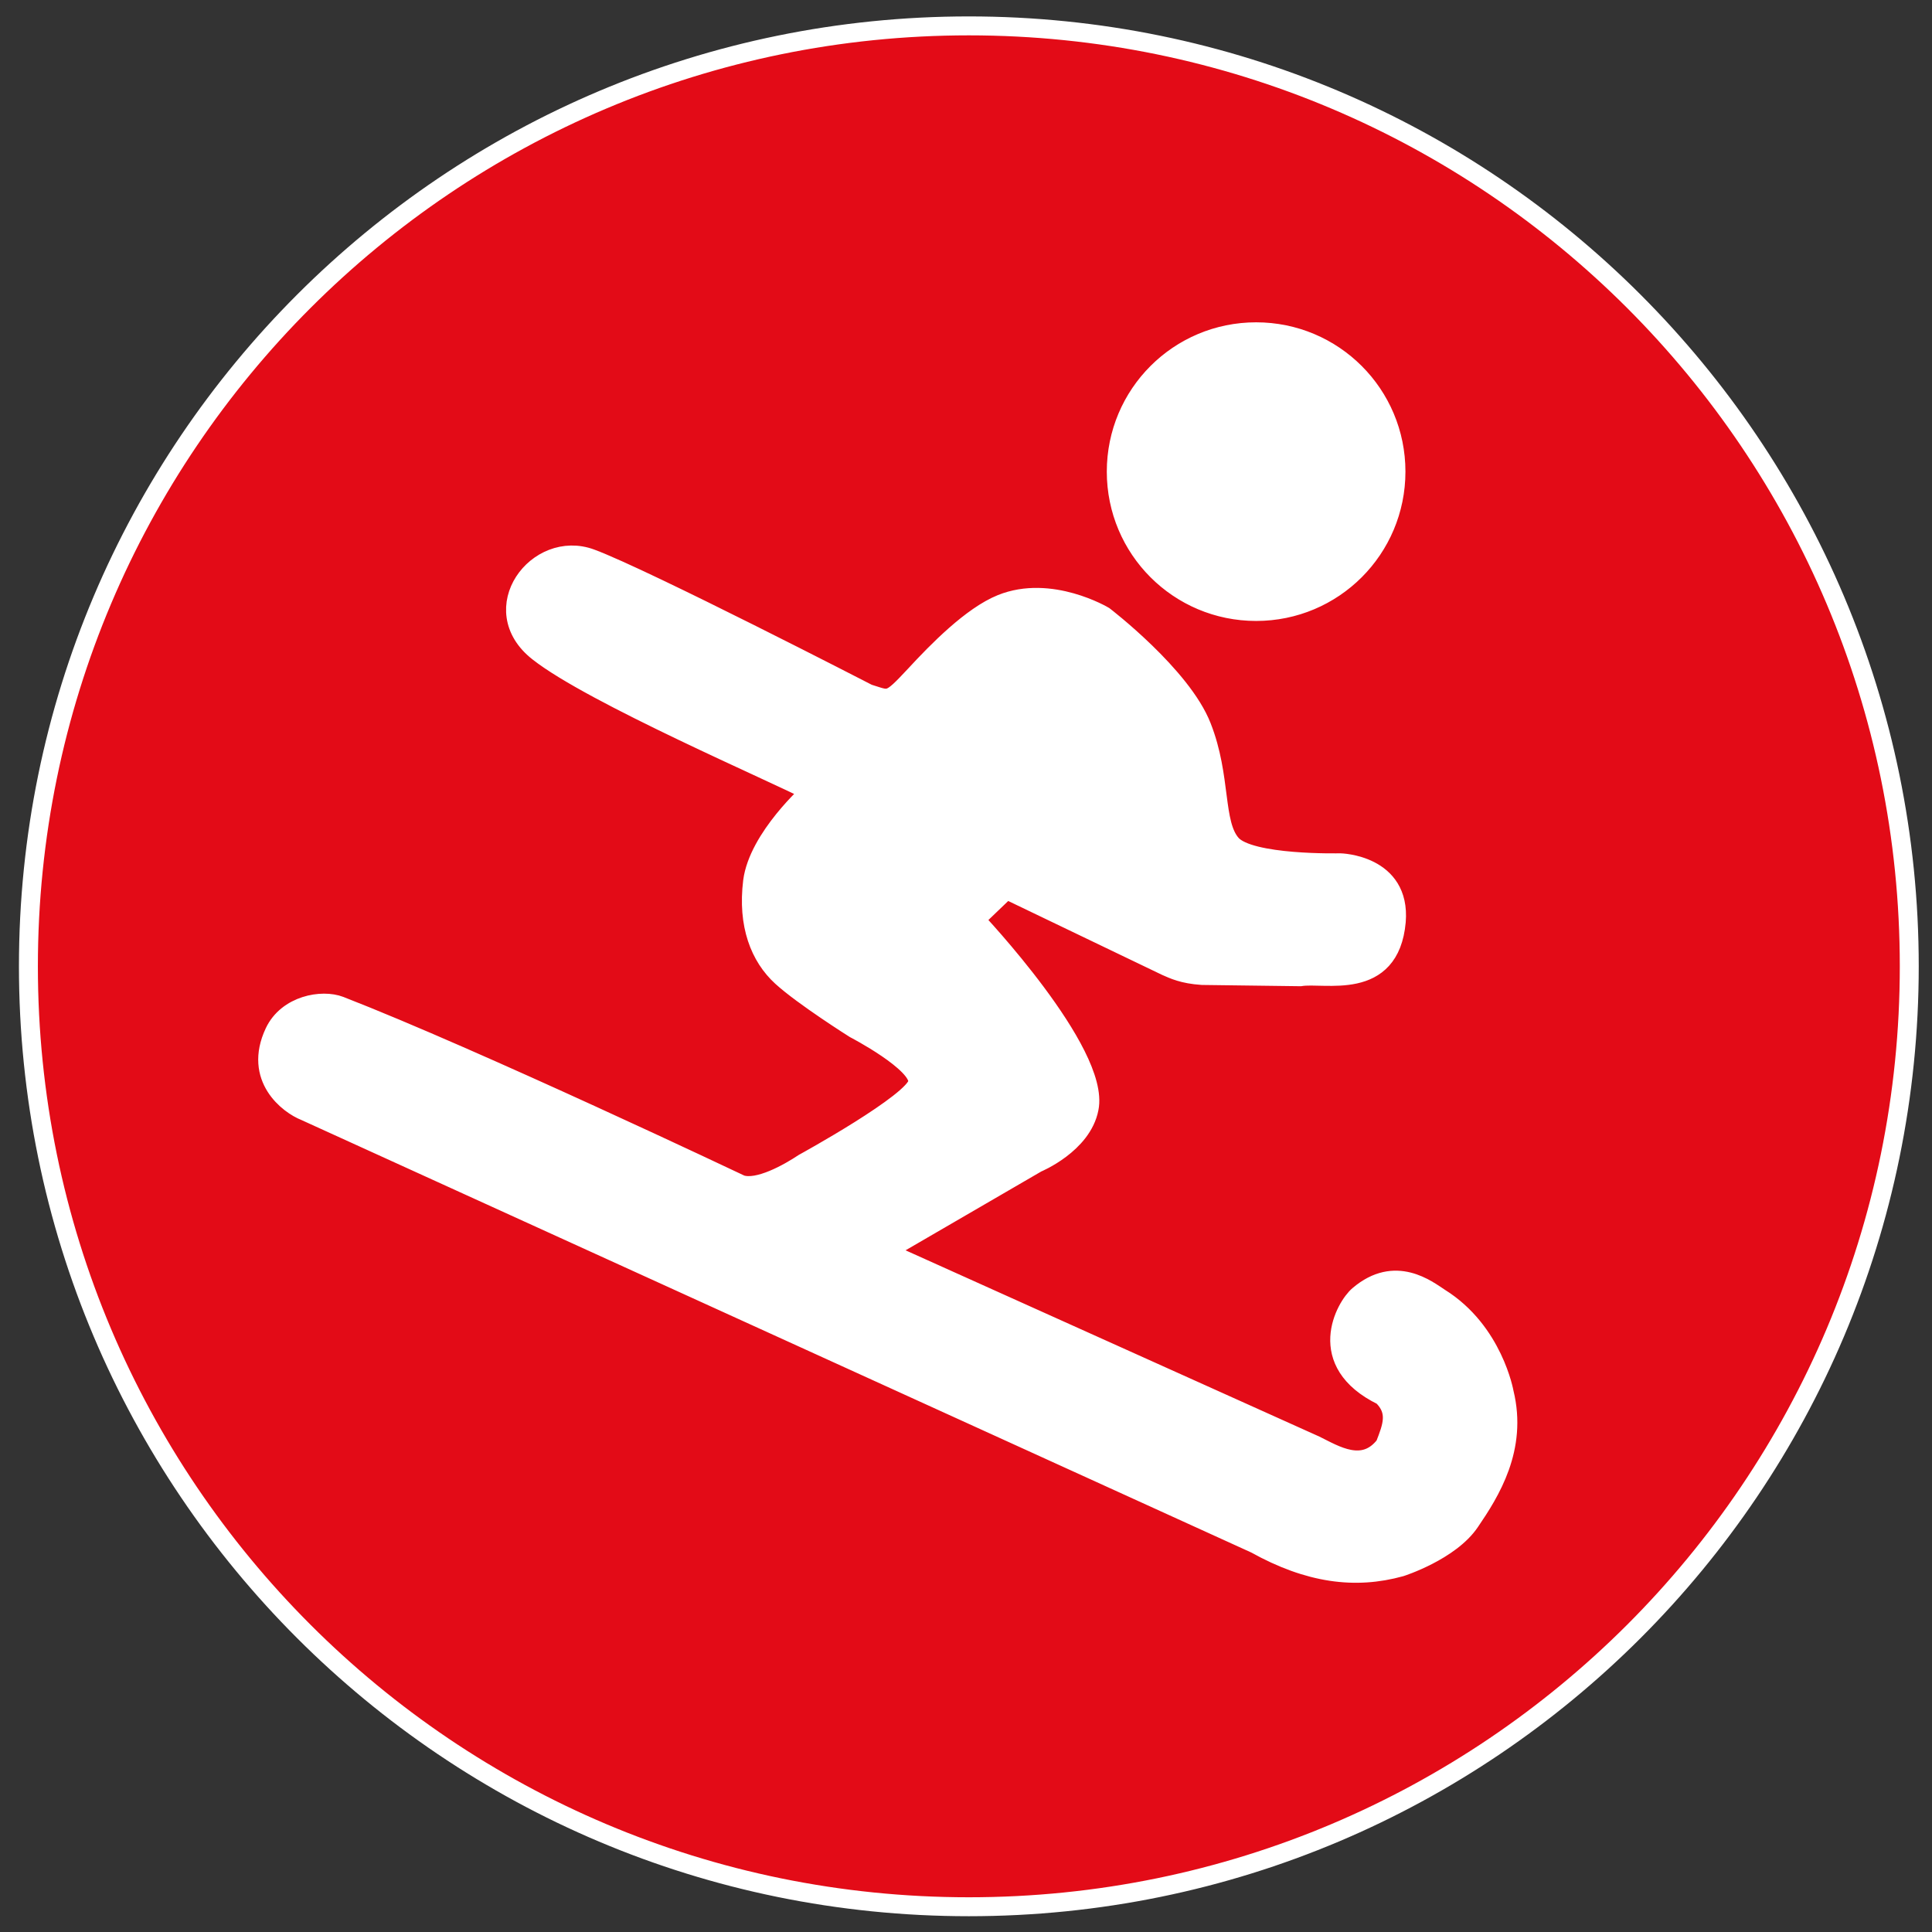
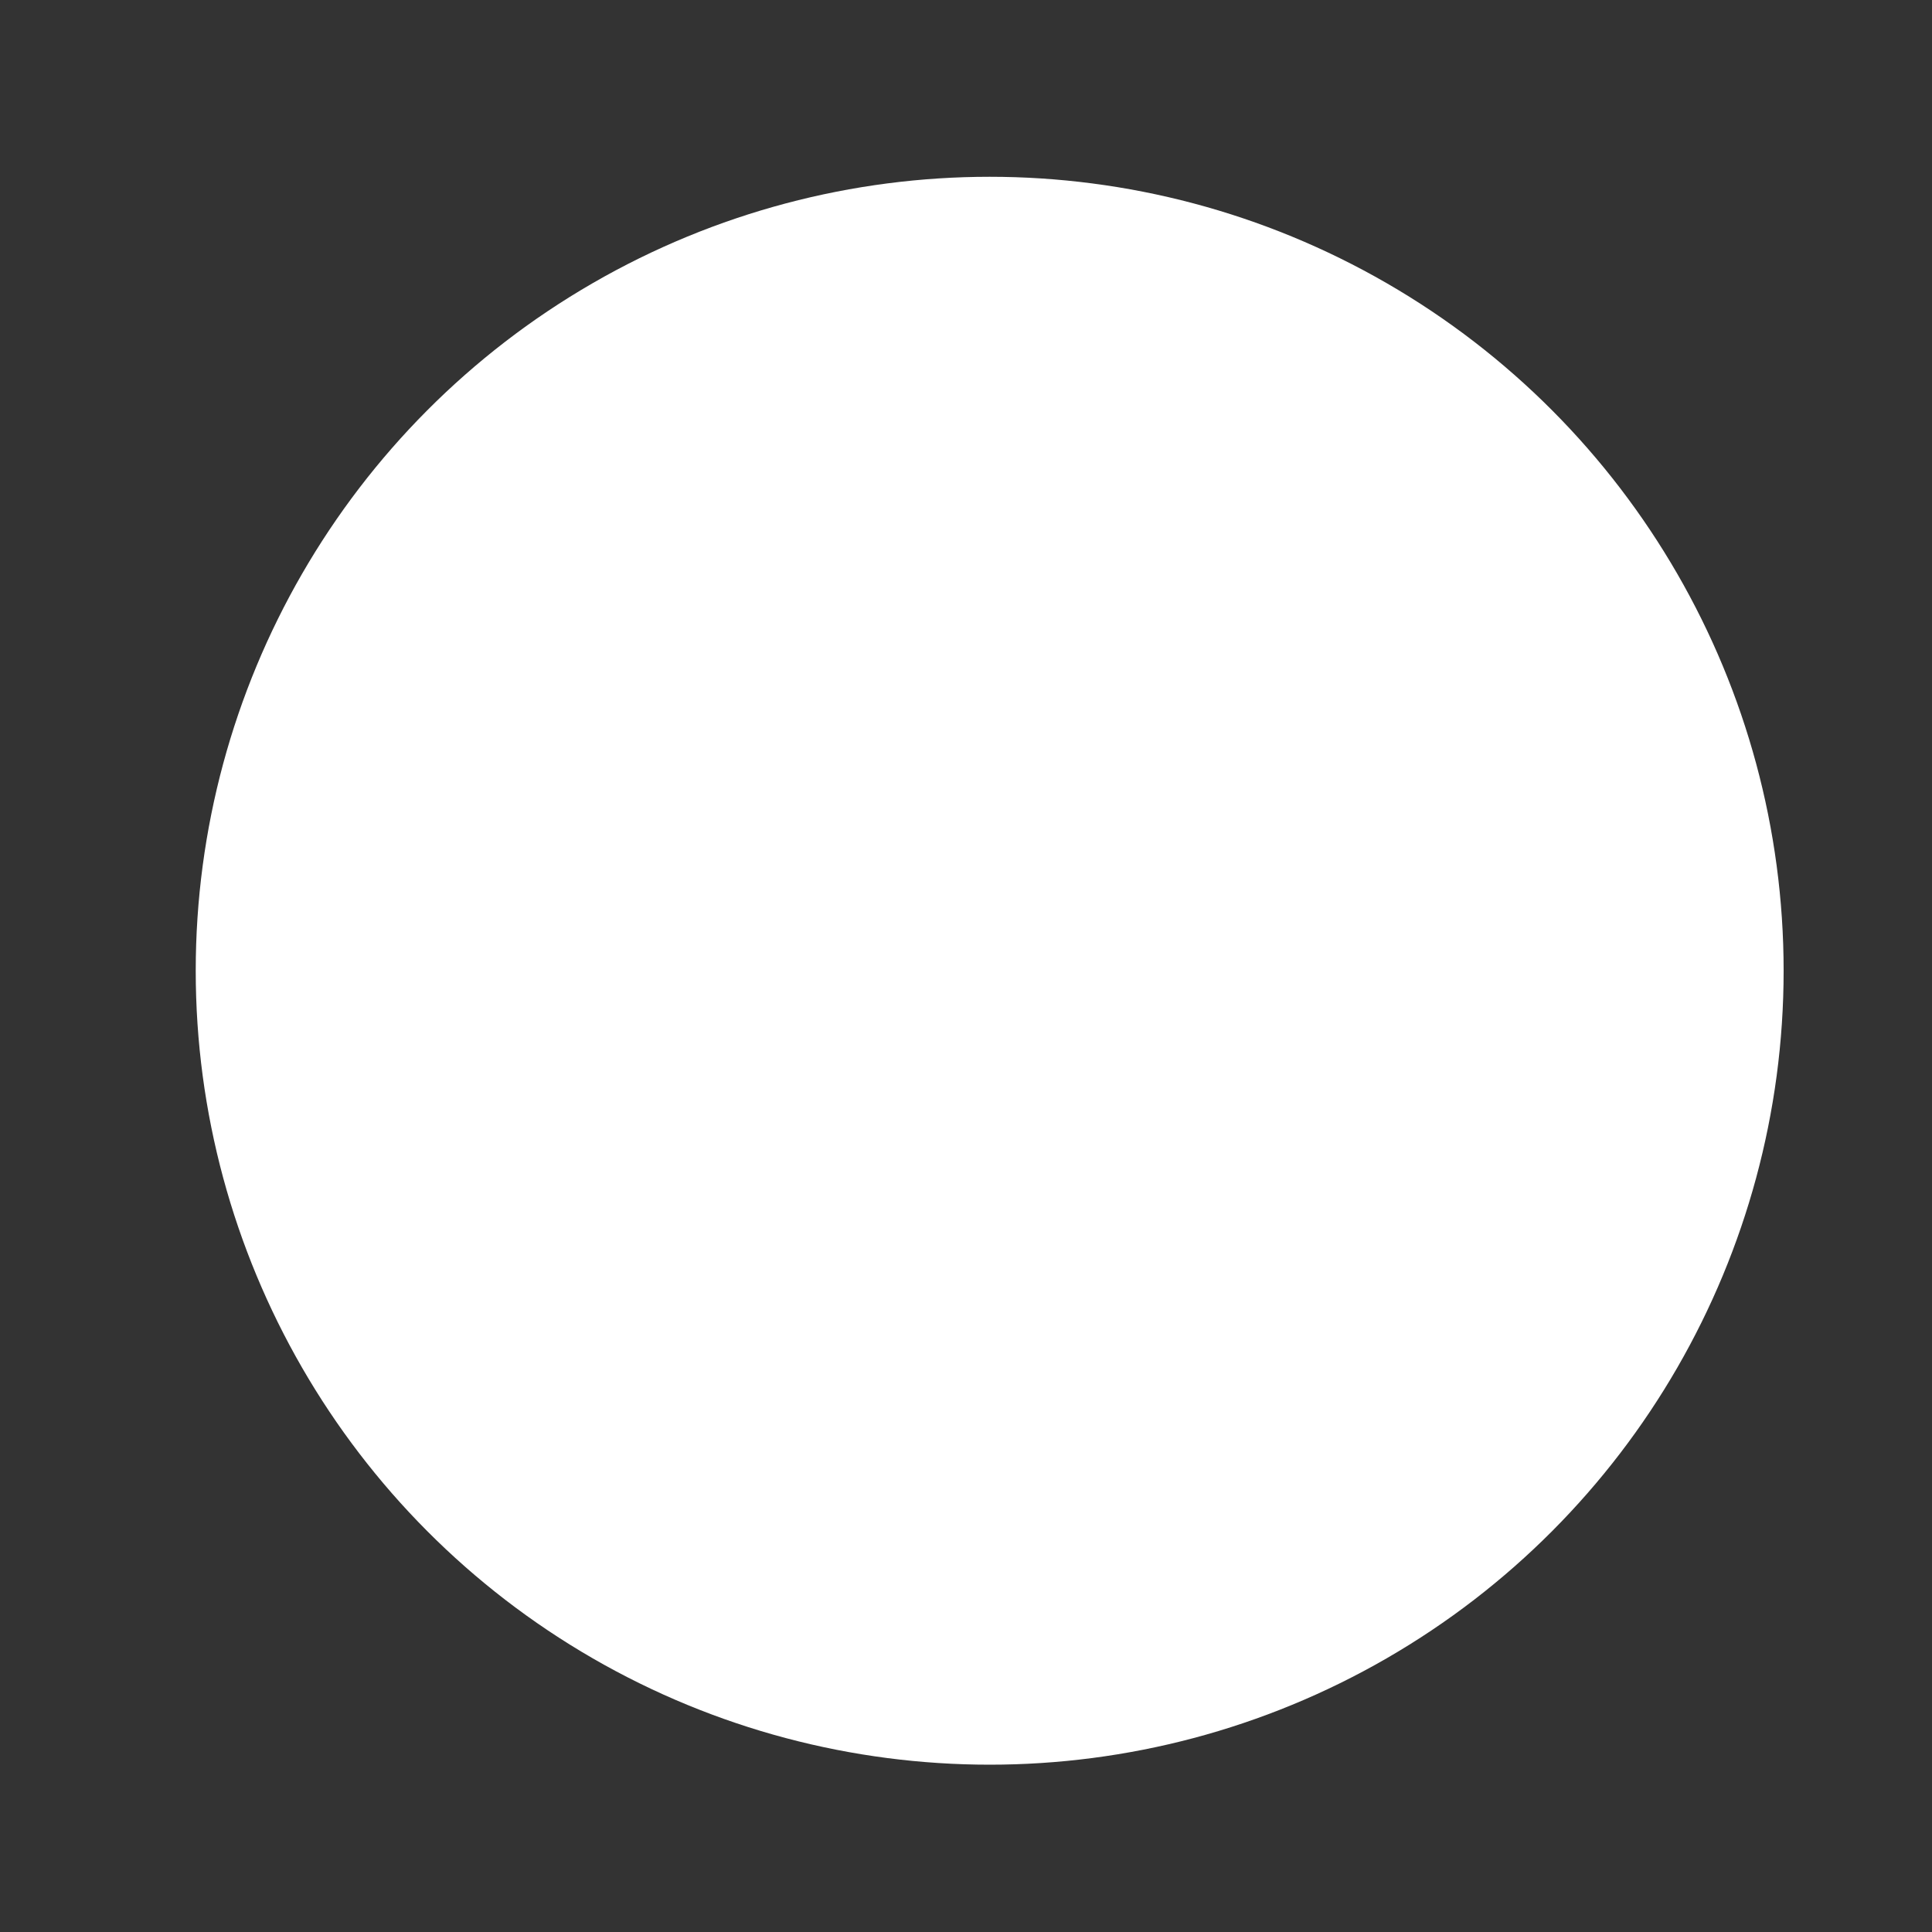
<svg xmlns="http://www.w3.org/2000/svg" version="1.1" x="0px" y="0px" viewBox="0 0 612 612" style="enable-background:new 0 0 612 612;" xml:space="preserve">
  <rect x="0" y="0" width="612" height="612" fill="#333333" stroke="none" />
  <style type="text/css">
	.st0{fill:#FFFFFF;}
	.st1{fill:#E30B17;stroke:#FFFFFF;stroke-width:6;stroke-miterlimit:10;}
</style>
  <g id="Ebene_2">
    <circle class="st0" cx="313.5" cy="307.5" r="251.5" />
  </g>
  <g id="Ebene_1">
-     <path class="st1" d="M306.9,8.2C142.4,8.2,9,141.5,9,306.1S142.3,604,306.9,604s297.9-133.3,297.9-297.9S471.4,8.2,306.9,8.2z    M397.9,105.1c24.5,0,44.3,19.8,44.3,44.3s-19.8,44.3-44.3,44.3s-44.3-19.8-44.3-44.3S373.4,105.1,397.9,105.1z M465.7,482   c-6.3,9.4-22,14.4-22,14.4c-14.4,4-29.1,2.1-46-7.3L96.6,352c-5.1-2-16.5-10.5-9.7-25c4.1-8.7,15.1-10.6,20.8-8.4   c42.7,16.6,127,56.6,127,56.6c5.5,1.8,15.1-3.6,19.9-6.8c0,0,35.4-19.4,36.1-25.5c0.8-6.2-20-17-20-17s-16.2-10.2-23.1-16.5   s-10.9-16.4-9.2-30.2c1.8-13.9,18.3-28.5,18.3-28.5c-10.6-5.6-69.1-30.7-86.2-44.2c-17.2-13.5-0.3-35.9,16.7-29.6   c17,6.3,87.8,42.8,87.8,42.8c6.9,2.1,6.4,3.2,14.8-5.8c7.2-7.8,18-18.8,27.4-22.6c15.6-6.3,32.5,3.8,32.5,3.8s24.7,18.9,31,35.1   c6.3,16,3.6,30.6,9.4,37.2c5.8,6.6,34.4,5.9,34.4,5.9s19.3,0.4,17.8,18.6c-2,22.5-22.8,16.2-30.4,17.5l-31.1-0.4   c-6.1-0.4-9.1-1.9-11.4-2.9l-50.6-24.3l-9.9,9.5c0,0,39.7,42,36.1,59.8c-2.2,11.4-16.5,17.3-16.5,17.3l-48.2,28l136.4,61.4   c6.1,3,15.2,8.8,22,0c2.3-5.9,4.2-10.7-0.8-15.6c-21.8-10.6-11.7-28.4-7.5-31.9c11.6-9.9,21.7-1.8,25.7,0.8   c17,10.6,20.4,30.1,20.4,30.1C480.8,458.8,472.1,472.6,465.7,482z" />
-   </g>
+     </g>
</svg>